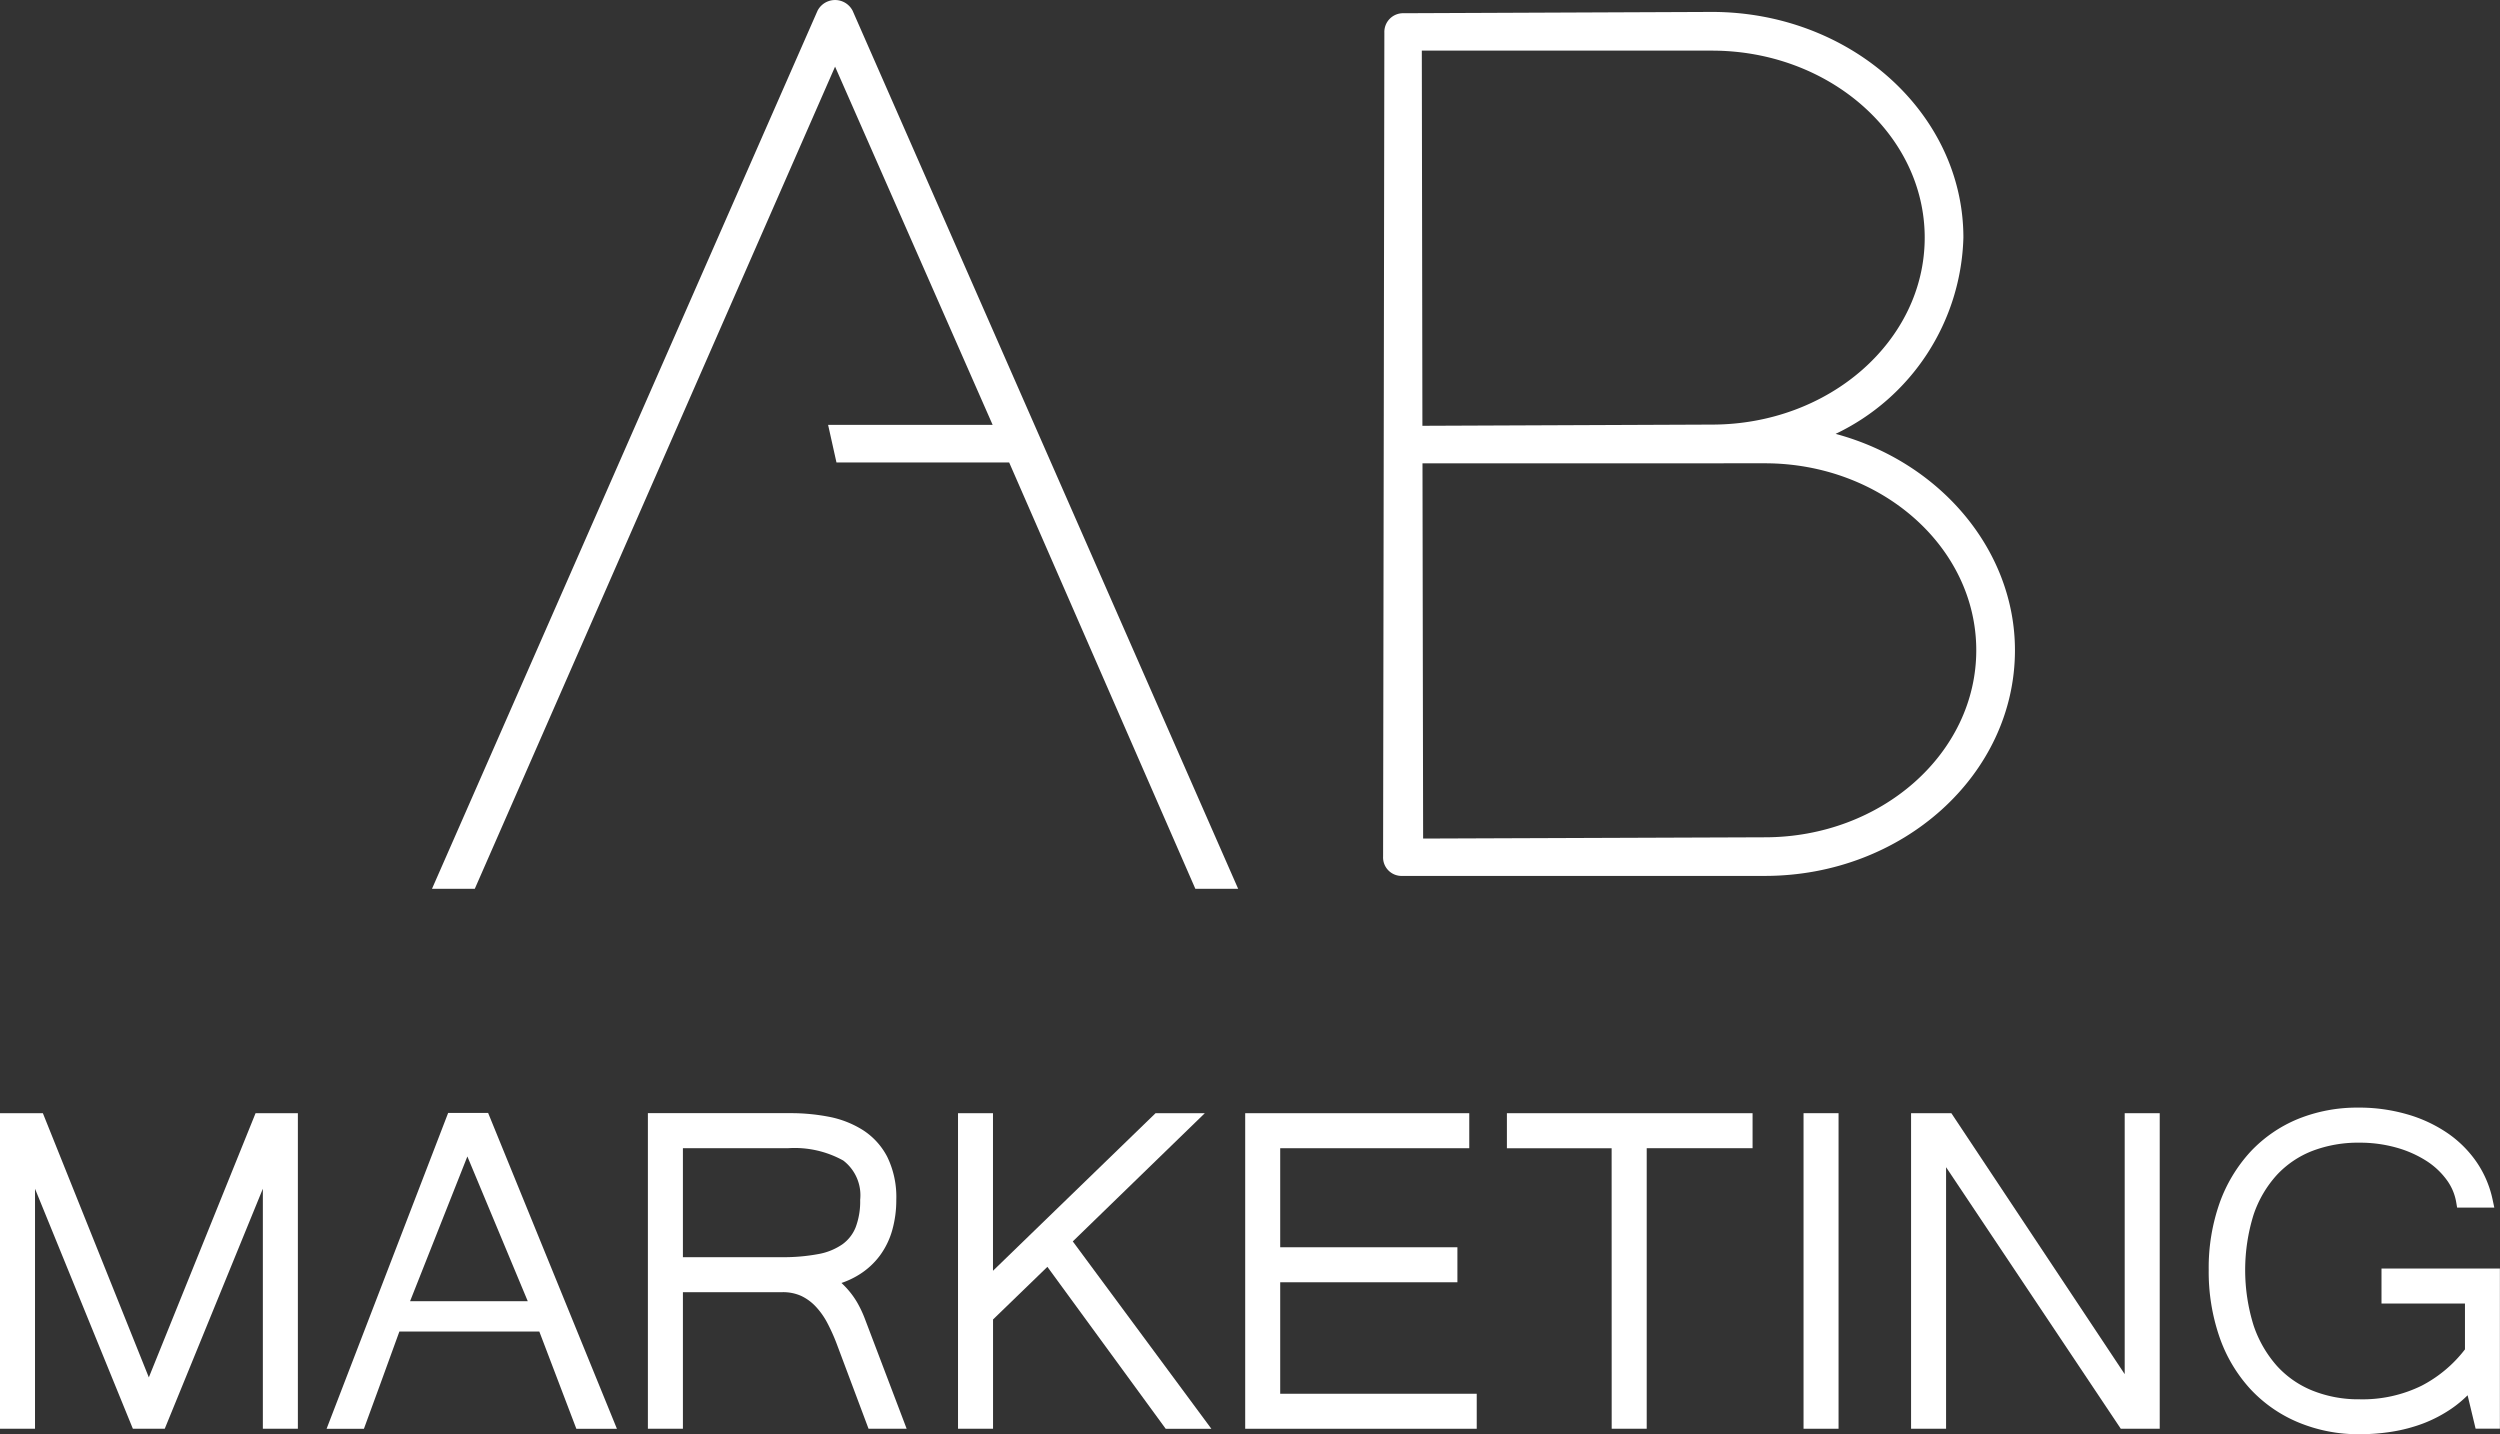
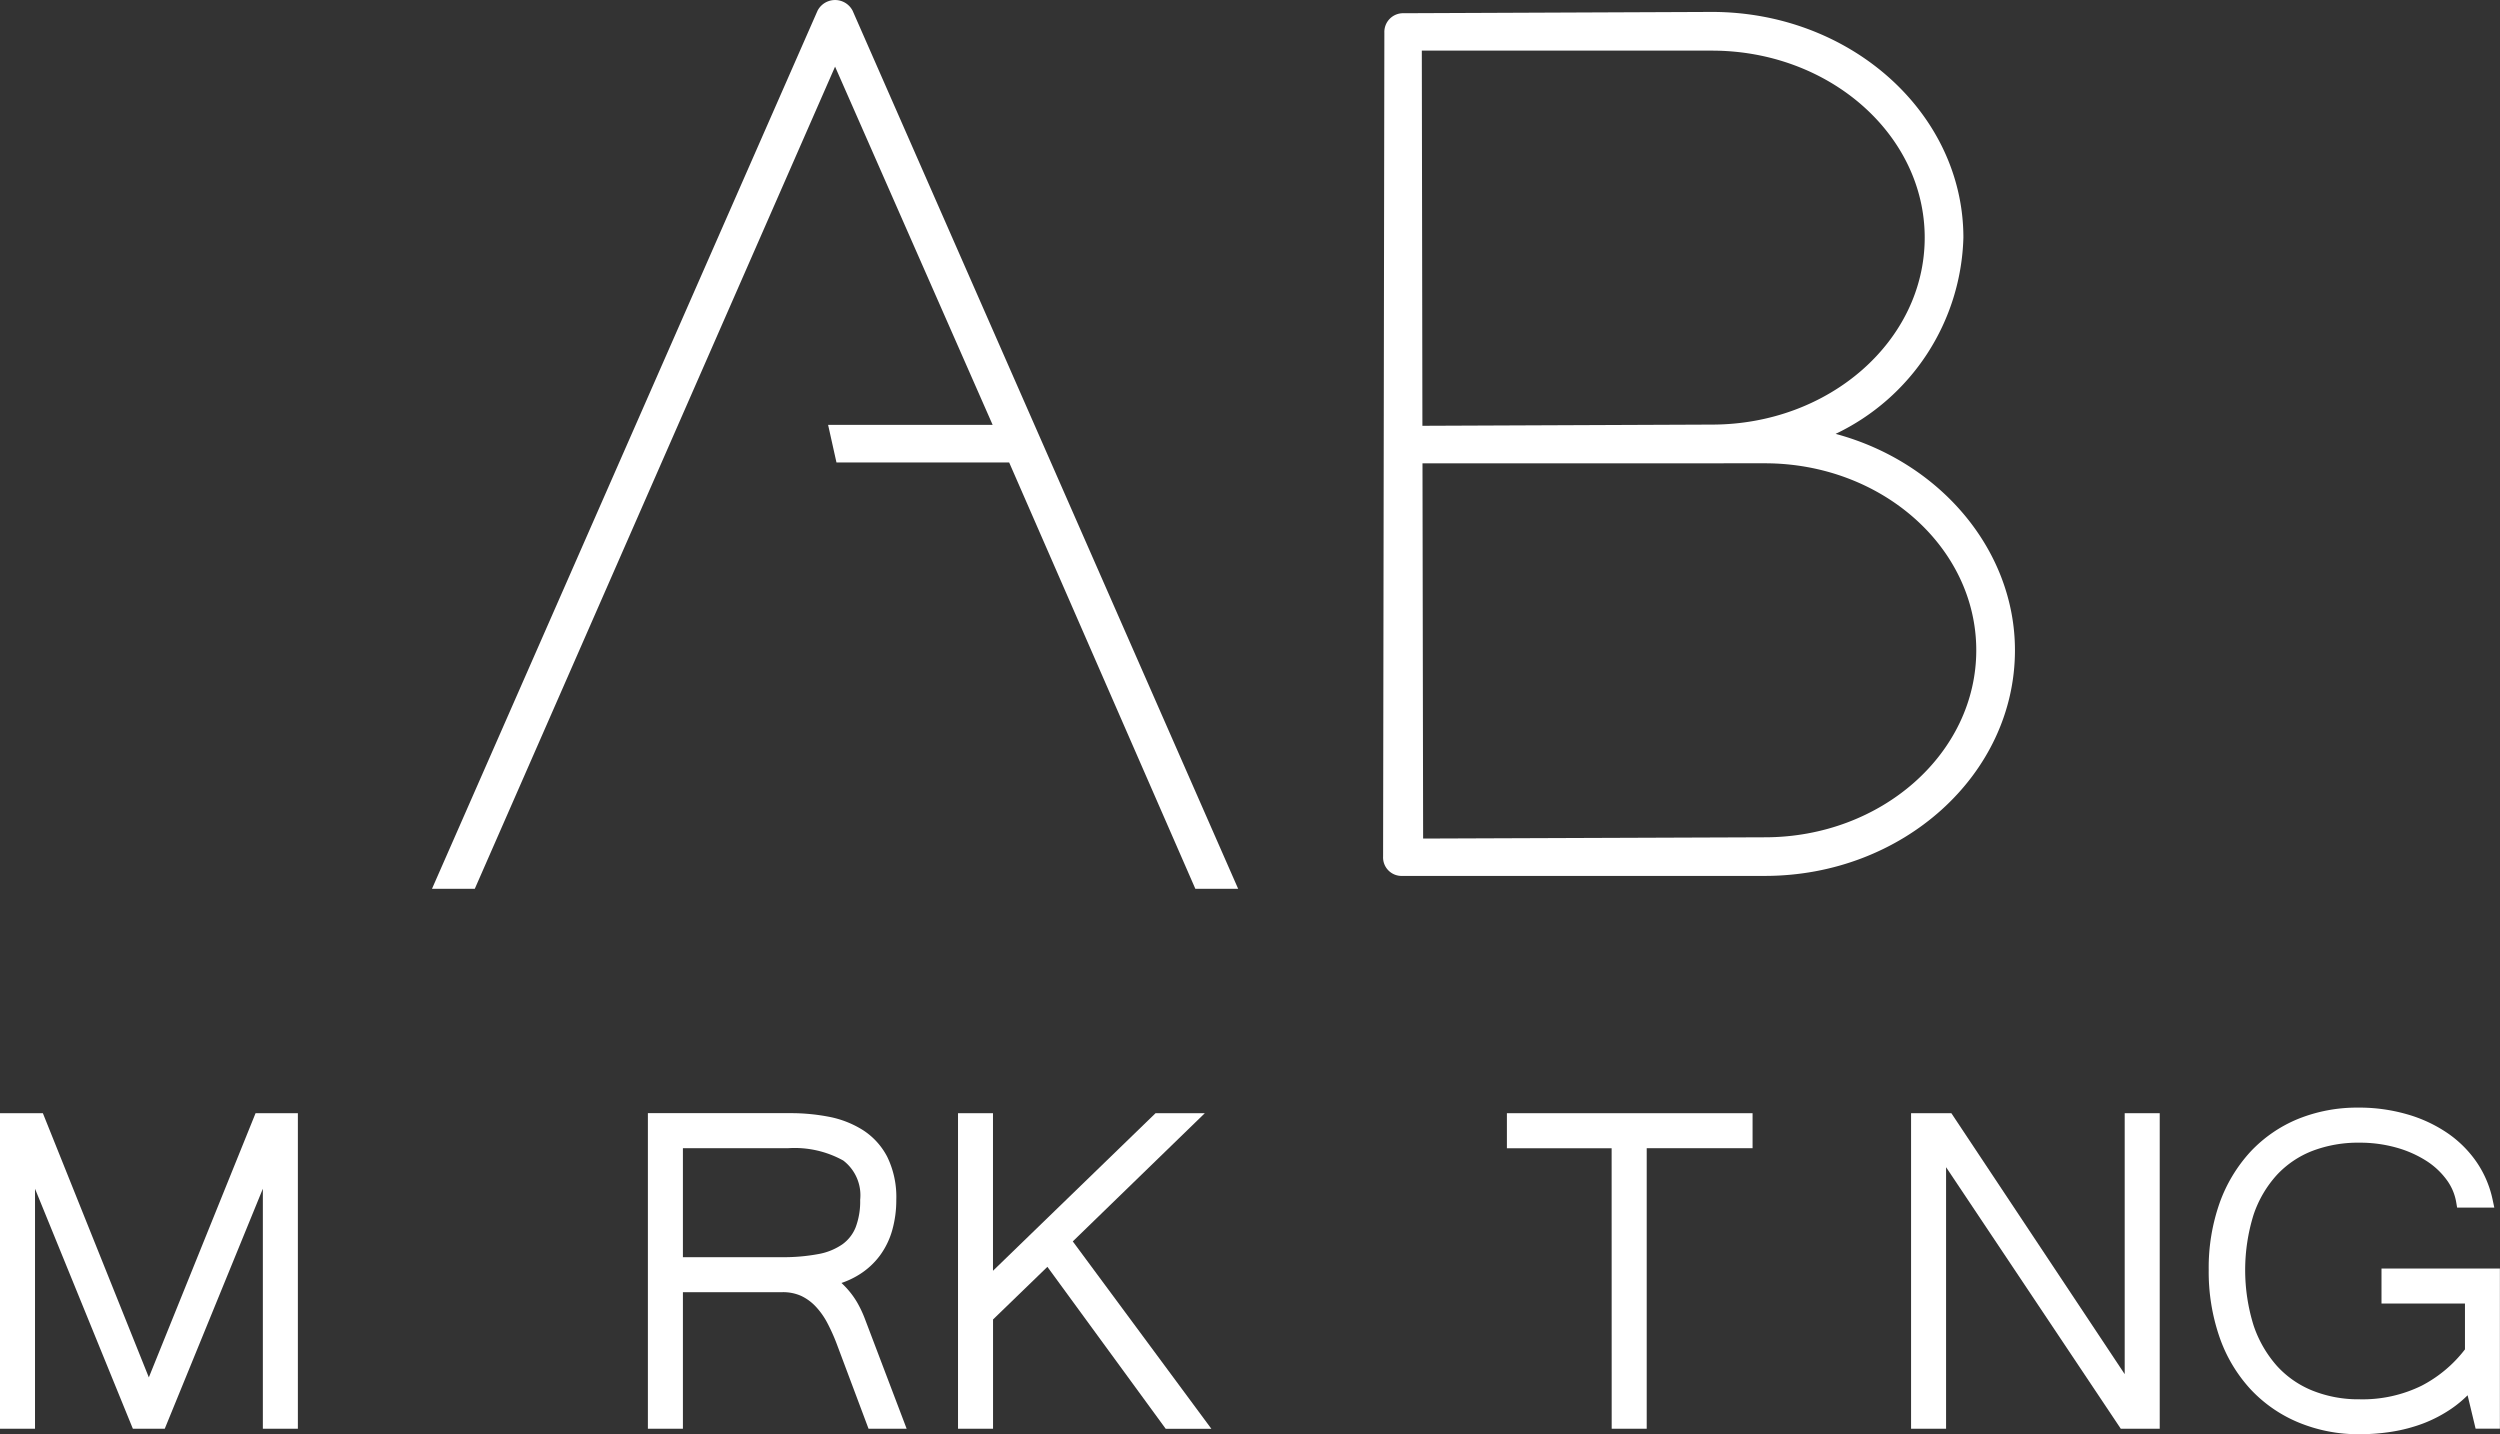
<svg xmlns="http://www.w3.org/2000/svg" width="169.752" height="97.389" viewBox="0 0 169.752 97.389">
  <rect x="0" y="0" width="169.752" height="97.389" fill="#333333" stroke="none" />
  <g id="Logo" transform="translate(-37.289 -33.506)">
    <g id="Groupe_1" data-name="Groupe 1" transform="translate(37.289 33.506)">
      <path id="Tracé_1" data-name="Tracé 1" d="M39.667,94.643l6.644,16.295h2.164l6.662-16.3v16.3h2.378V89.511H54.642L47.395,107.45,40.2,89.511H37.289v21.427h2.377Z" transform="translate(-37.289 -13.924)" fill="#fff" />
-       <path id="Tracé_2" data-name="Tracé 2" d="M64.689,89.5H61.973l-8.254,21.446h2.535s2.073-5.652,2.409-6.607h9.5l2.516,6.607h2.755Zm-5.3,12.781,3.89-9.828,4.1,9.828Z" transform="translate(-31.544 -13.929)" fill="#fff" />
      <path id="Tracé_3" data-name="Tracé 3" d="M84.092,102.357a5.828,5.828,0,0,0-.7-.951c-.111-.121-.231-.244-.364-.367a5.729,5.729,0,0,0,1.181-.555,5.115,5.115,0,0,0,1.433-1.313,5.331,5.331,0,0,0,.838-1.734,7.5,7.5,0,0,0,.271-2.042,6.223,6.223,0,0,0-.614-2.921,4.759,4.759,0,0,0-1.663-1.823,6.691,6.691,0,0,0-2.311-.9,13.626,13.626,0,0,0-2.589-.243H69.884v21.427h2.378v-9.271h6.751a2.991,2.991,0,0,1,1.284.255,3.283,3.283,0,0,1,.988.726,5.047,5.047,0,0,1,.785,1.112,12.762,12.762,0,0,1,.642,1.432l2.154,5.745h2.587l-2.842-7.481A7.828,7.828,0,0,0,84.092,102.357ZM72.262,91.889h7.126a6.8,6.8,0,0,1,3.76.835,2.963,2.963,0,0,1,1.15,2.67,4.971,4.971,0,0,1-.305,1.861,2.627,2.627,0,0,1-.895,1.154,4.162,4.162,0,0,1-1.62.664,12.937,12.937,0,0,1-2.522.215H72.262Z" transform="translate(-25.892 -13.924)" fill="#fff" />
      <path id="Tracé_4" data-name="Tracé 4" d="M102.245,89.511H98.9l-11.039,10.7v-10.7H85.487v21.427h2.378v-7.421l3.691-3.574,8.036,11h3.1L93.28,98.216Z" transform="translate(-20.437 -13.924)" fill="#fff" />
-       <path id="Tracé_5" data-name="Tracé 5" d="M102.312,100.991h12.032V98.614H102.312V91.889h12.837V89.511H99.935v21.427h15.721v-2.377H102.312Z" transform="translate(-15.385 -13.924)" fill="#fff" />
      <path id="Tracé_6" data-name="Tracé 6" d="M120.215,110.938h2.378V91.889h7.188V89.511H113.1v2.379h7.111Z" transform="translate(-10.78 -13.924)" fill="#fff" />
-       <rect id="Rectangle_5" data-name="Rectangle 5" width="2.377" height="21.427" transform="translate(122.462 75.586)" fill="#fff" />
      <path id="Tracé_7" data-name="Tracé 7" d="M150.319,89.511h-2.378V107.23L136.171,89.511h-2.736v21.427h2.377V93.177l11.864,17.761h2.643Z" transform="translate(-3.672 -13.924)" fill="#fff" />
      <path id="Tracé_8" data-name="Tracé 8" d="M160.141,100.157v2.377h5.667v3.111a8.834,8.834,0,0,1-2.934,2.462,9.076,9.076,0,0,1-4.227.927,8.355,8.355,0,0,1-3.169-.58,6.589,6.589,0,0,1-2.431-1.678,7.966,7.966,0,0,1-1.589-2.749,12.65,12.65,0,0,1,0-7.536,7.634,7.634,0,0,1,1.586-2.7,6.514,6.514,0,0,1,2.42-1.629,8.686,8.686,0,0,1,3.145-.552,9.16,9.16,0,0,1,2.56.339,7.533,7.533,0,0,1,2.024.9,5.131,5.131,0,0,1,1.375,1.288,3.571,3.571,0,0,1,.645,1.513l.062.366H167.8l-.113-.529a7.1,7.1,0,0,0-1.1-2.576,7.645,7.645,0,0,0-2.008-1.981,9.489,9.489,0,0,0-2.736-1.258,11.669,11.669,0,0,0-3.276-.443,10.68,10.68,0,0,0-4.11.776,9.241,9.241,0,0,0-3.222,2.227,10.231,10.231,0,0,0-2.089,3.479,13.249,13.249,0,0,0-.738,4.54,13.586,13.586,0,0,0,.729,4.547,10.1,10.1,0,0,0,2.089,3.529,9.347,9.347,0,0,0,3.258,2.271,10.57,10.57,0,0,0,4.177.807,13.652,13.652,0,0,0,2.212-.175,10.847,10.847,0,0,0,2.1-.556,9.245,9.245,0,0,0,1.919-1.005,7.832,7.832,0,0,0,1.095-.908l.544,2.27h1.649V100.157Z" transform="translate(1.565 -14.021)" fill="#fff" />
      <path id="Tracé_9" data-name="Tracé 9" d="M87.582,34.231a1.34,1.34,0,0,0-2.379,0L59.022,93.857h2.906L86.392,38.031l10.7,24.326H85.919l.568,2.551H98.213l12.642,28.949h2.907Z" transform="translate(-29.69 -33.506)" fill="#fff" />
      <path id="Tracé_10" data-name="Tracé 10" d="M108.184,92.771h24.607c9.367,0,16.985-6.874,16.985-15.323,0-6.771-5.049-12.773-12.177-14.692a15.222,15.222,0,0,0,8.676-13.325c0-8.45-7.661-15.325-17.077-15.325l-20.925.088a1.272,1.272,0,0,0-1.315,1.313l-.086,55.952A1.256,1.256,0,0,0,108.184,92.771Zm24.607-28.017c7.916,0,14.358,5.694,14.358,12.695s-6.442,12.7-14.359,12.7l-23.2.086-.043-25.477ZM129.2,36.734c7.967,0,14.448,5.7,14.448,12.7S137.166,62.126,129.2,62.126l-19.659.082-.04-25.475Z" transform="translate(-12.959 -33.296)" fill="#fff" />
    </g>
  </g>
</svg>